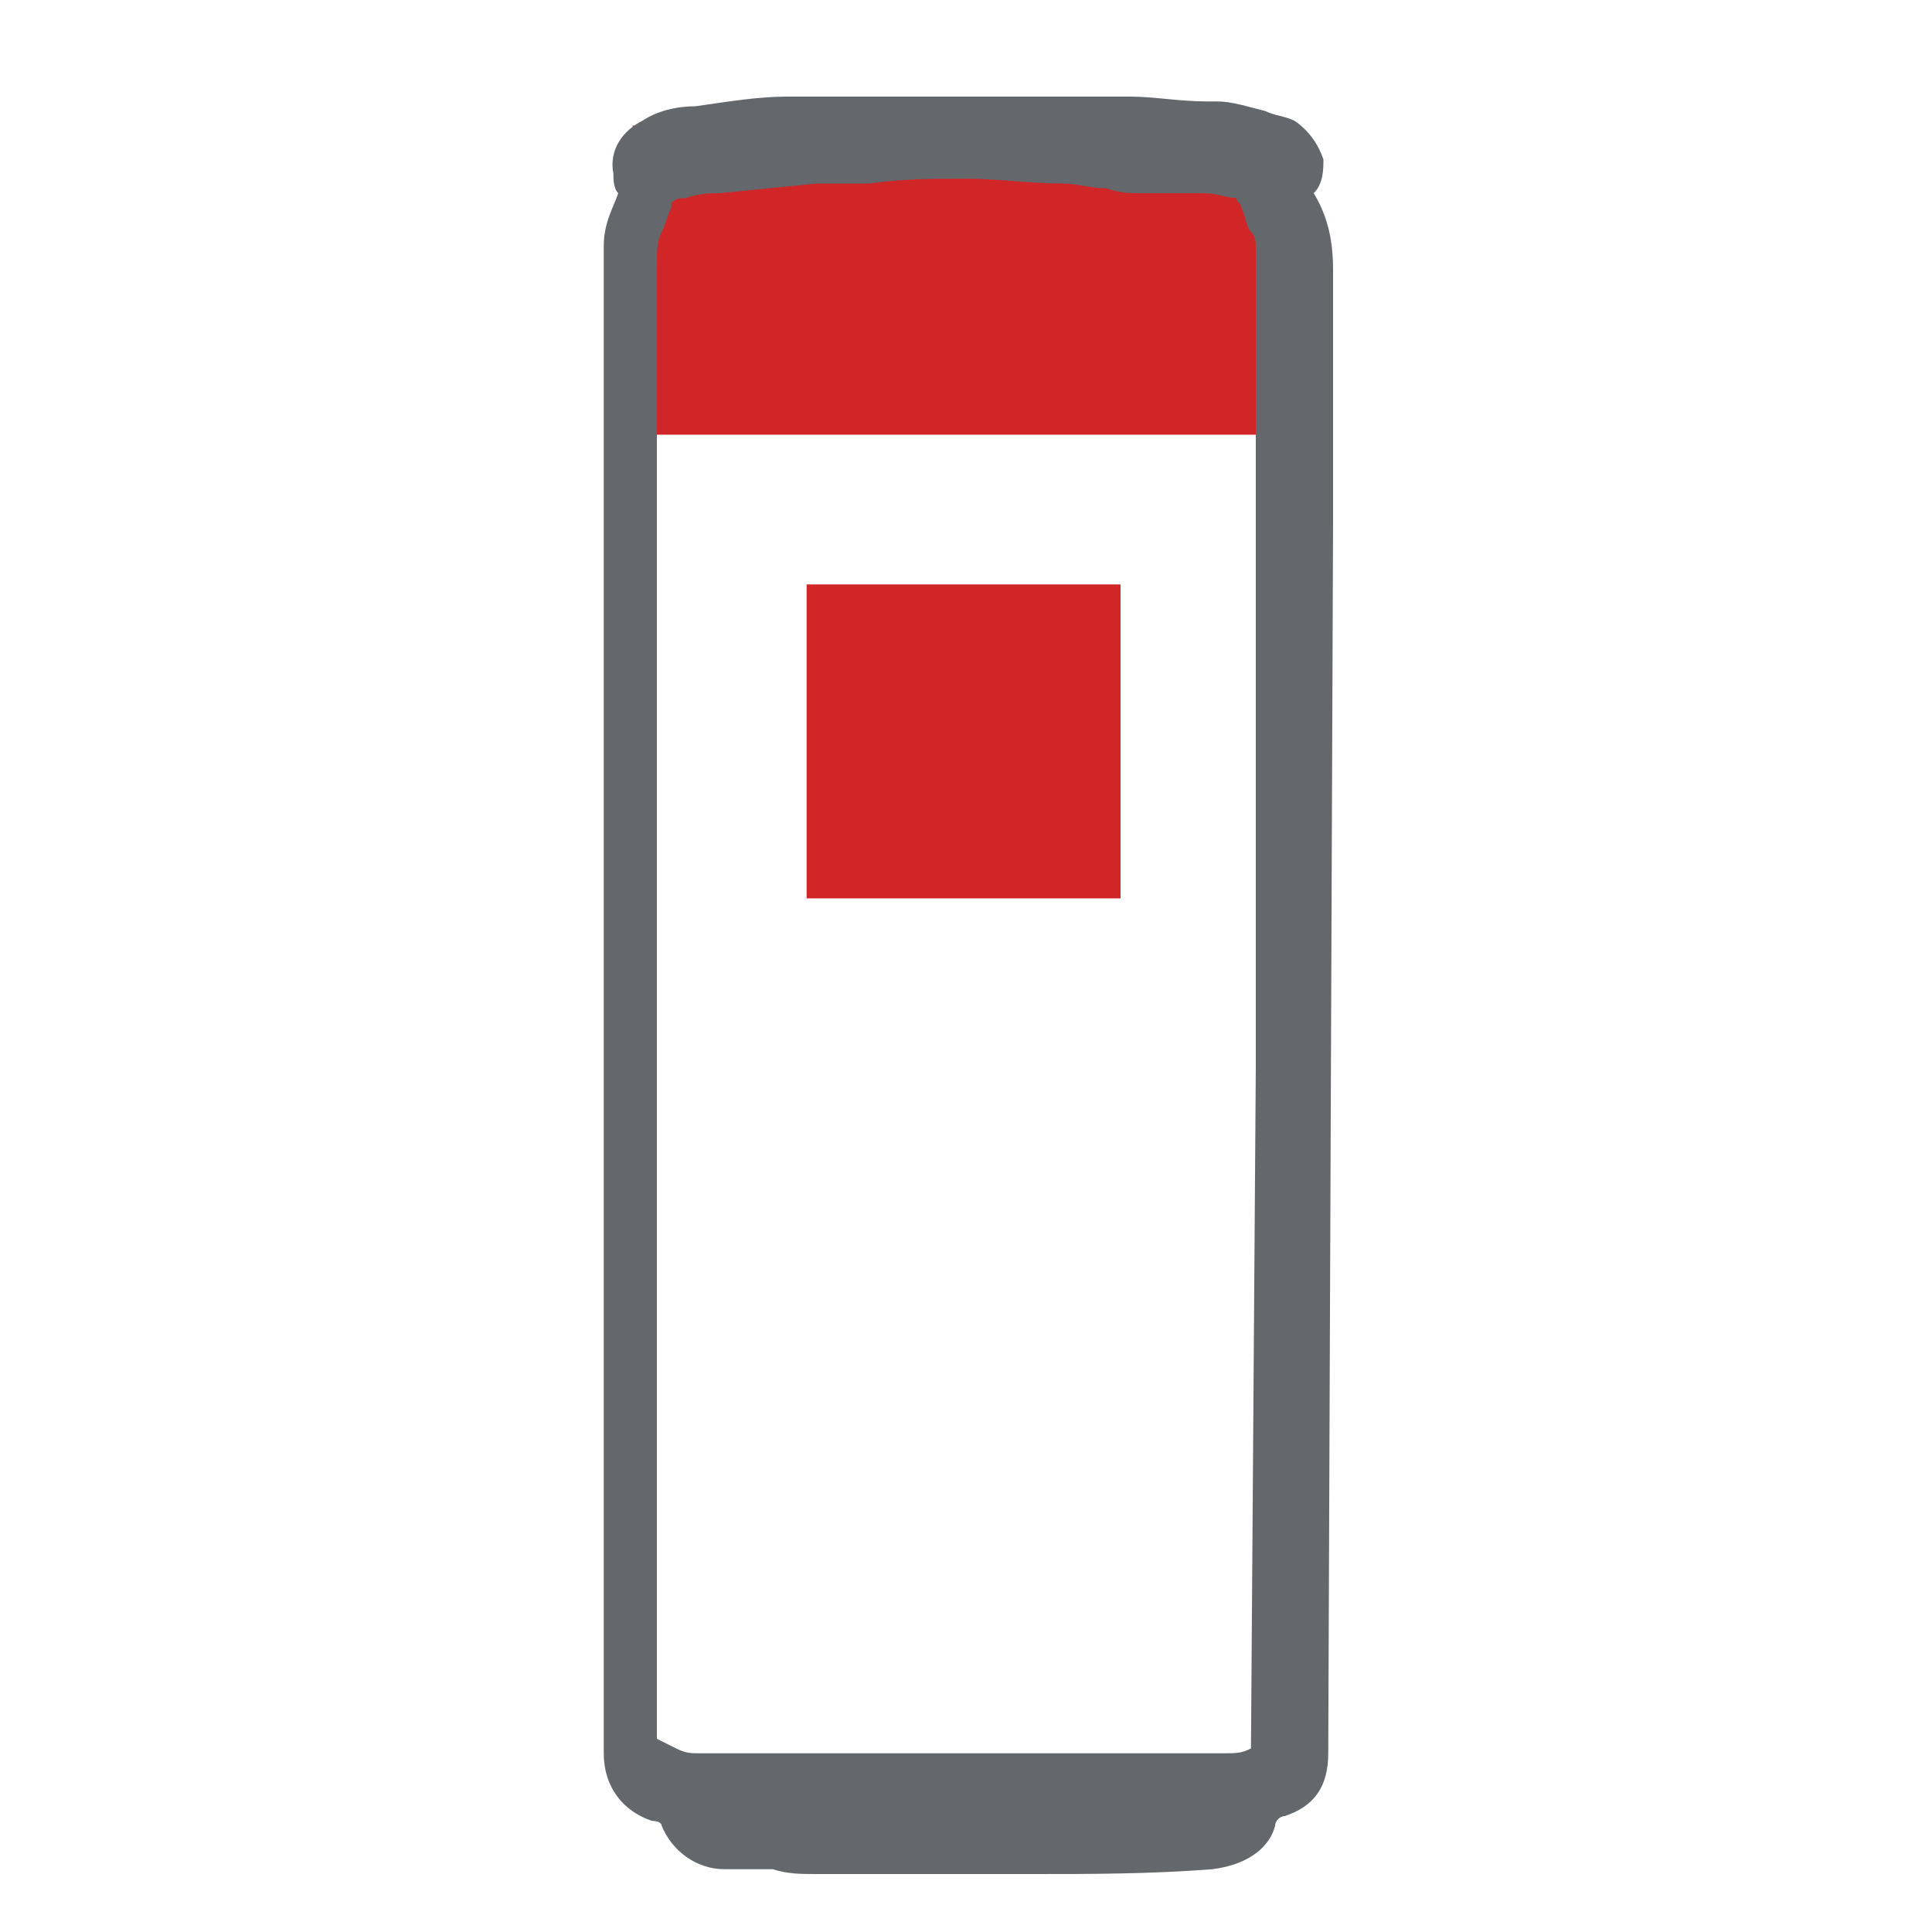
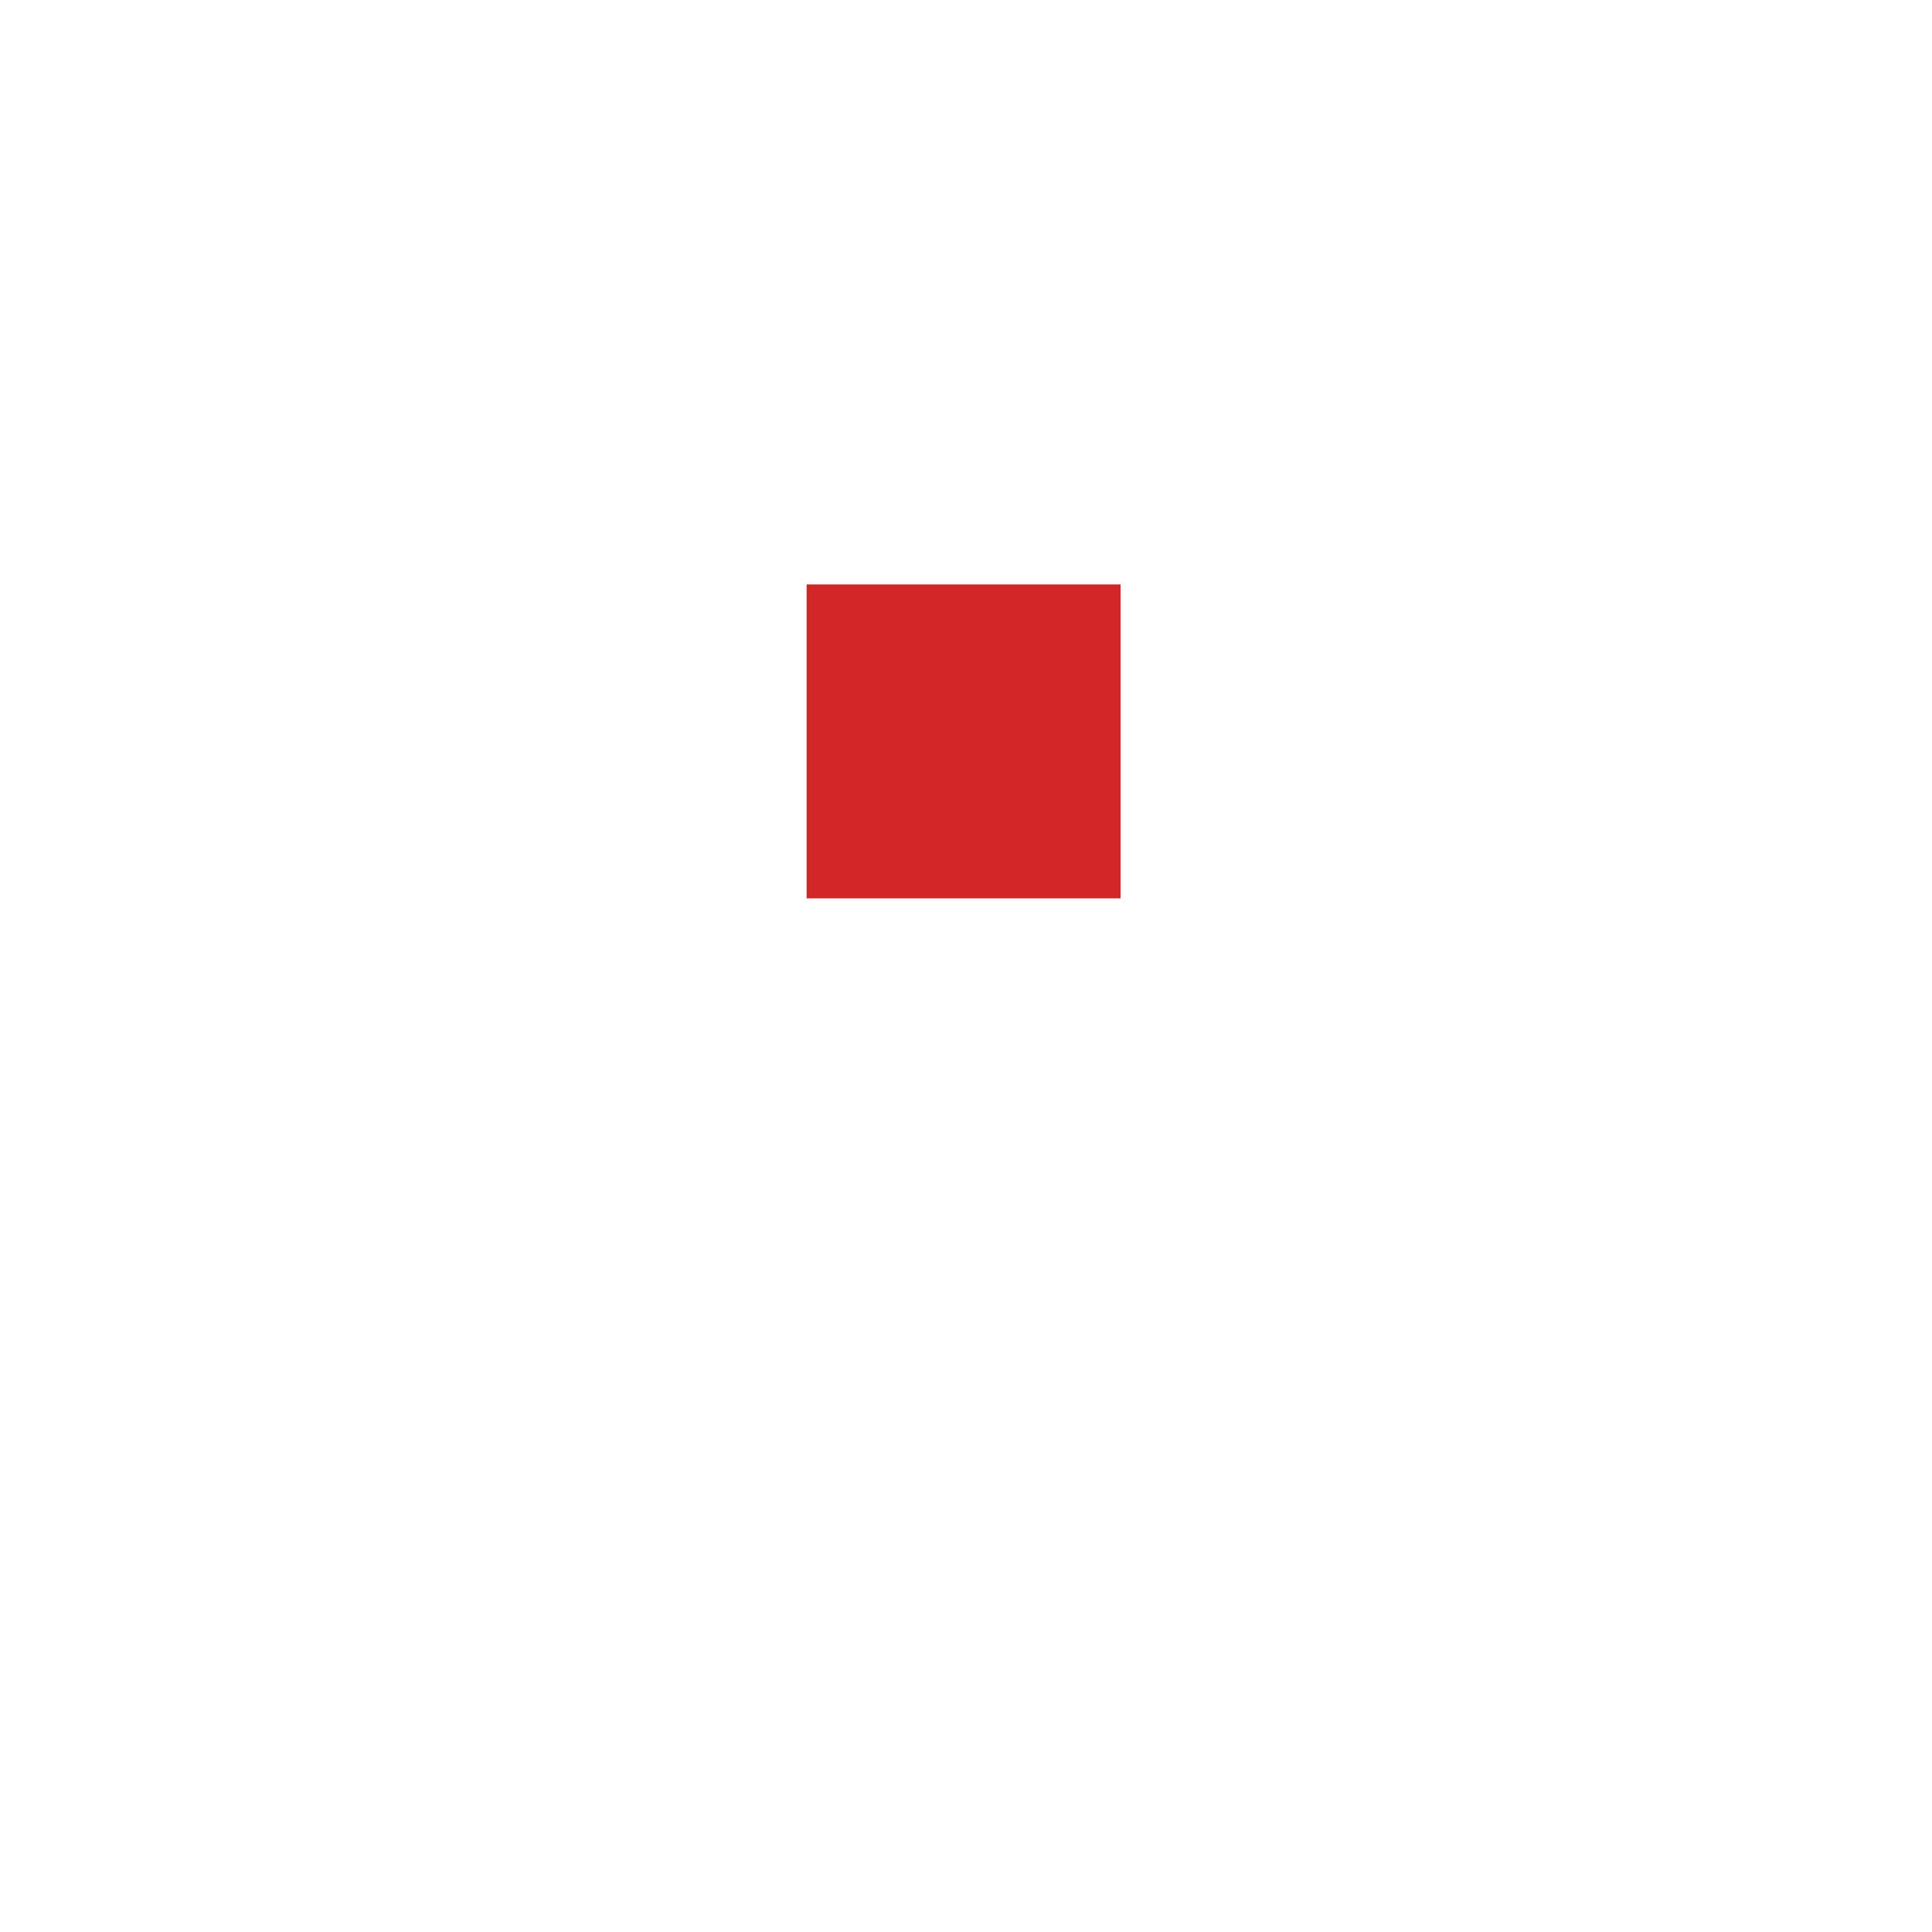
<svg xmlns="http://www.w3.org/2000/svg" version="1.1" id="cold_brew" x="0px" y="0px" viewBox="0 0 40 40" style="enable-background:new 0 0 40 40;" xml:space="preserve">
  <style type="text/css">
	.st0{fill:#D02627;}
	.st1{fill:#64676B;}
</style>
  <rect id="Rectangle_00000127004529758277064100000018219417466065184412_" x="16.7" y="12.1" class="st0" width="6.5" height="6.5" />
-   <rect id="Rectangle_00000056408957948690946210000011108669270223225786_" x="13.1" y="2.6" class="st0" width="13.6" height="6.4" />
  <g>
-     <path class="st1" d="M21.4,38.8c-0.2,0-0.5,0-0.7,0l-1.2,0c-0.9,0-1.8,0-2.6,0c-0.3,0-0.6,0-0.9-0.1l-0.6,0c-0.1,0-0.2,0-0.4,0   c-0.6,0-1.1-0.4-1.3-0.9c0,0,0-0.1-0.2-0.1c-0.6-0.2-1-0.7-1-1.4L12.5,9.3c0-0.9,0-1.8,0-2.7l0-0.9c0-0.2,0-0.4,0-0.6   c0-0.5,0.2-0.8,0.3-1.1c-0.1-0.1-0.1-0.3-0.1-0.4c-0.1-0.5,0.2-0.9,0.6-1.1c0.3-0.2,0.7-0.3,1.1-0.3c0.7-0.1,1.3-0.2,1.9-0.2l1.7,0   c0.6,0,1.1,0,1.7,0c0.7,0,1.4,0,2.2,0l0.3,0c0.4,0,0.8,0,1.2,0c0.5,0,1,0.1,1.6,0.1l0.2,0c0.3,0,0.6,0.1,1,0.2   c0.2,0.1,0.4,0.1,0.6,0.2c0.3,0.2,0.5,0.5,0.6,0.8c0,0.2,0,0.5-0.2,0.7c0.3,0.5,0.4,1,0.4,1.6c0,0.4,0,0.9,0,1.3c0,0.3,0,0.5,0,0.8   c0,1,0,2.1,0,3.1l-0.1,25.5c0,0.7-0.3,1.1-0.9,1.3c-0.1,0-0.2,0.1-0.2,0.2c-0.1,0.4-0.5,0.8-1.3,0.9C23.8,38.8,22.6,38.8,21.4,38.8   z M14,36.2c0.2,0.1,0.3,0.1,0.5,0.1l0.5,0c0.5,0,0.9,0,1.4,0c1,0,2.1,0,3.1,0c1.1,0,2.3,0,3.4,0l2.4,0c0.3,0,0.4,0,0.6-0.1   l0.1-14.1c0-2,0-4.1,0-6.1c0-2.1,0-4.2,0-6.4l0-4.4c0-0.2,0-0.3-0.1-0.4c-0.1-0.1-0.1-0.3-0.2-0.5c0-0.1-0.1-0.1-0.1-0.2   c-0.2,0-0.4-0.1-0.7-0.1c-0.2,0-0.4,0-0.6,0c-0.2,0-0.4,0-0.7,0c-0.2,0-0.4,0-0.7-0.1c-0.3,0-0.6-0.1-0.9-0.1c-0.7,0-1.3-0.1-2-0.1   c-0.7,0-1.3,0-2,0.1l-0.4,0c-0.2,0-0.4,0-0.7,0l-2,0.2c-0.2,0-0.4,0-0.7,0.1c-0.1,0-0.2,0-0.3,0.1c0,0,0,0.1,0,0.1   c-0.1,0.2-0.1,0.3-0.2,0.5c-0.1,0.2-0.1,0.4-0.1,0.7c0,0.3,0,0.5,0,0.7l0,1.4c0,0.7,0,1.4,0,2.1c0,0.7,0,1.4,0,2.1l0,10.2l0,1   l0,1.3c0,1.4,0,2.9,0,4.3l0,7c0,0.1,0,0.2,0,0.4L14,36.2z M14,36.3L14,36.3L14,36.3z M14,4.2L14,4.2C14,4.2,14,4.2,14,4.2L14,4.2z    M27,3.7C27,3.7,27,3.7,27,3.7C27,3.7,27,3.7,27,3.7z" />
-   </g>
+     </g>
</svg>